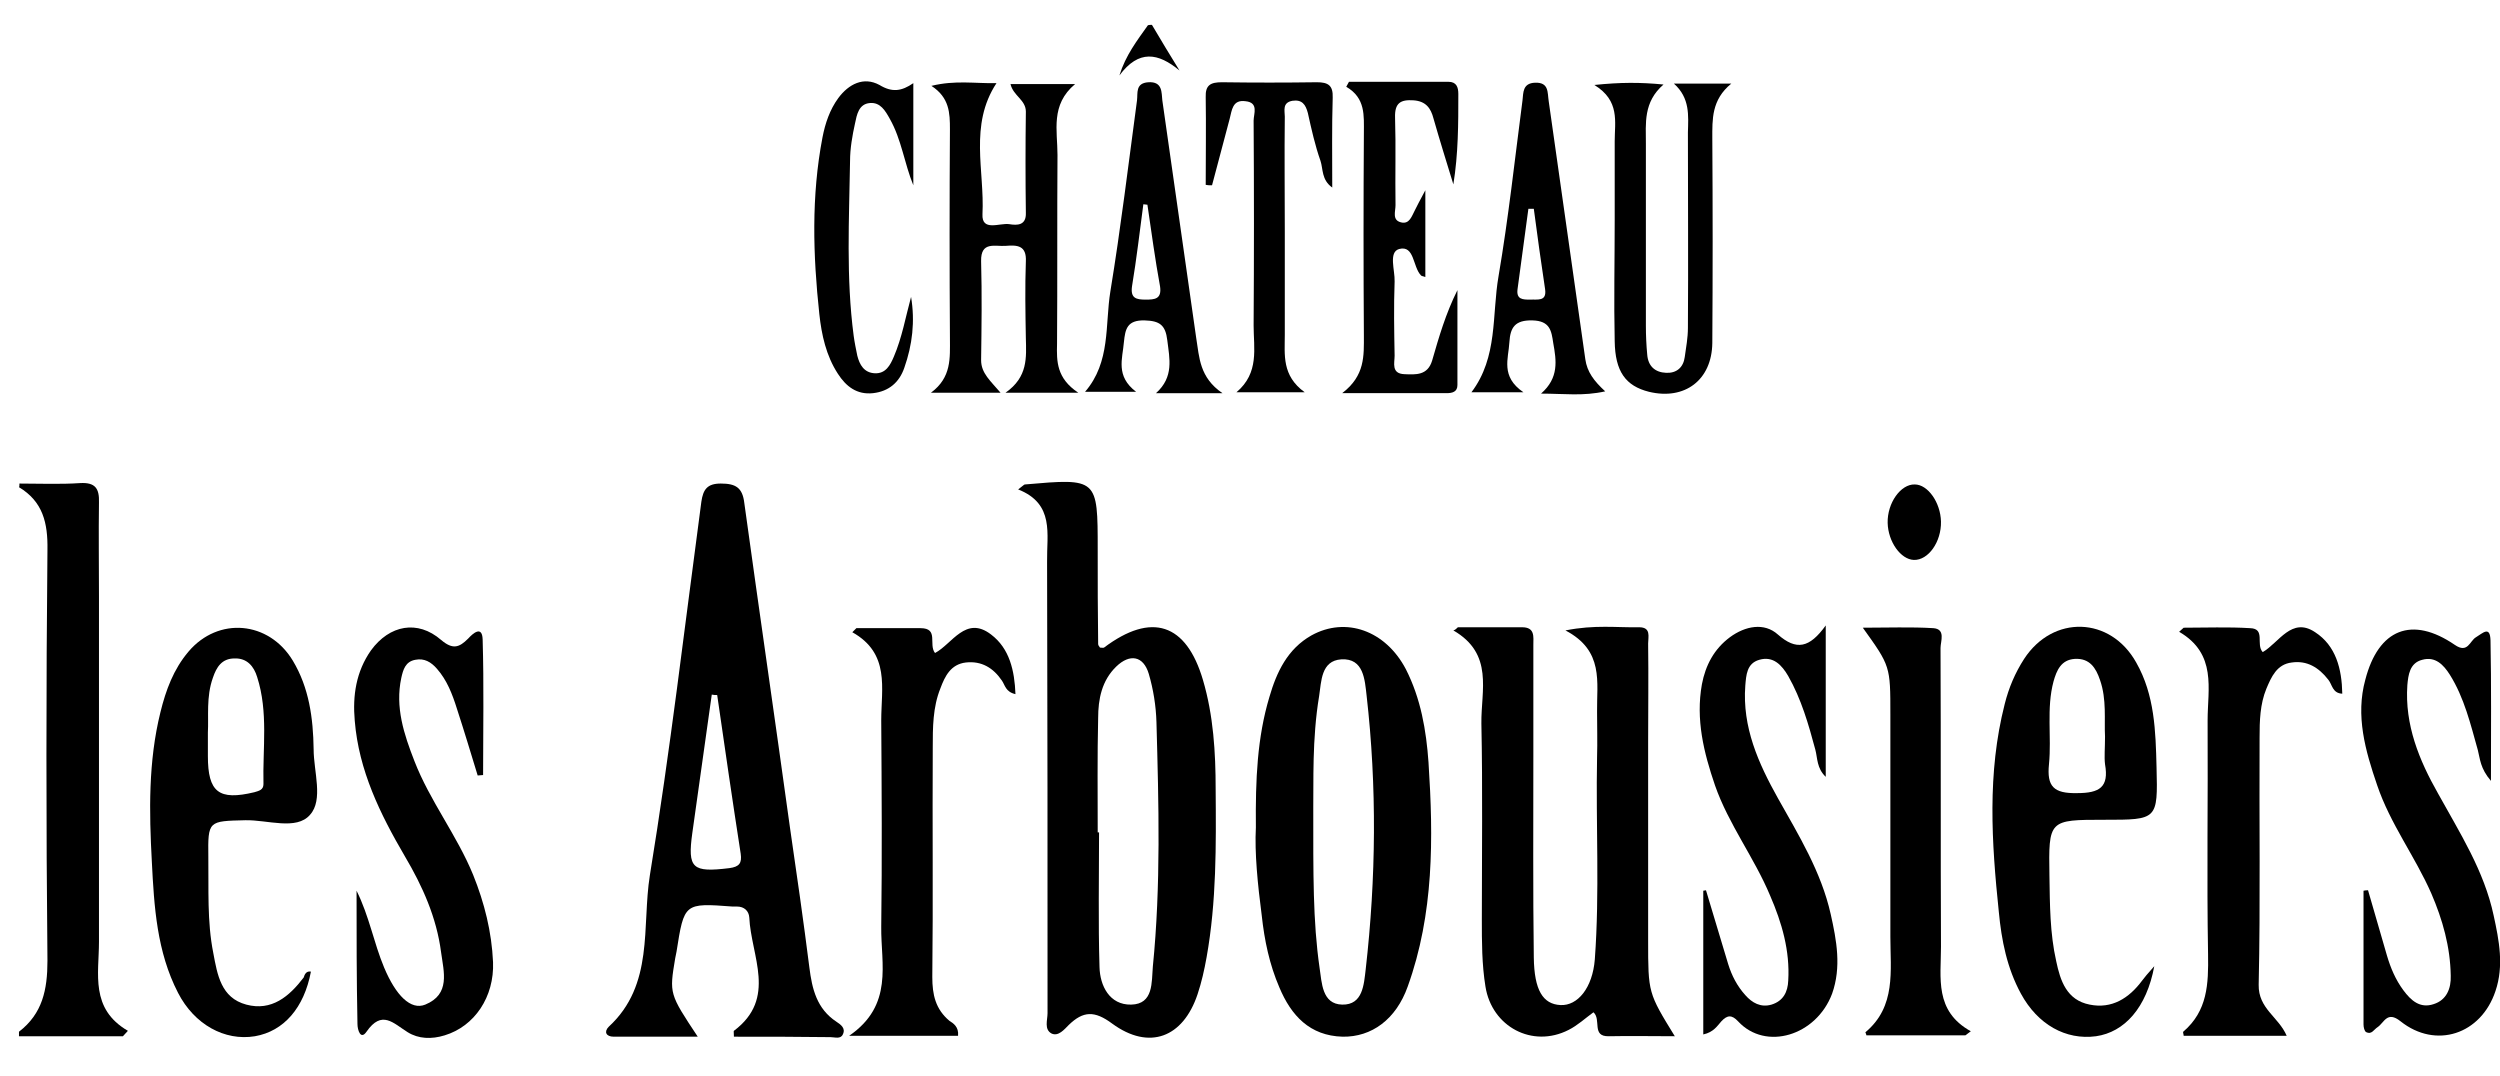
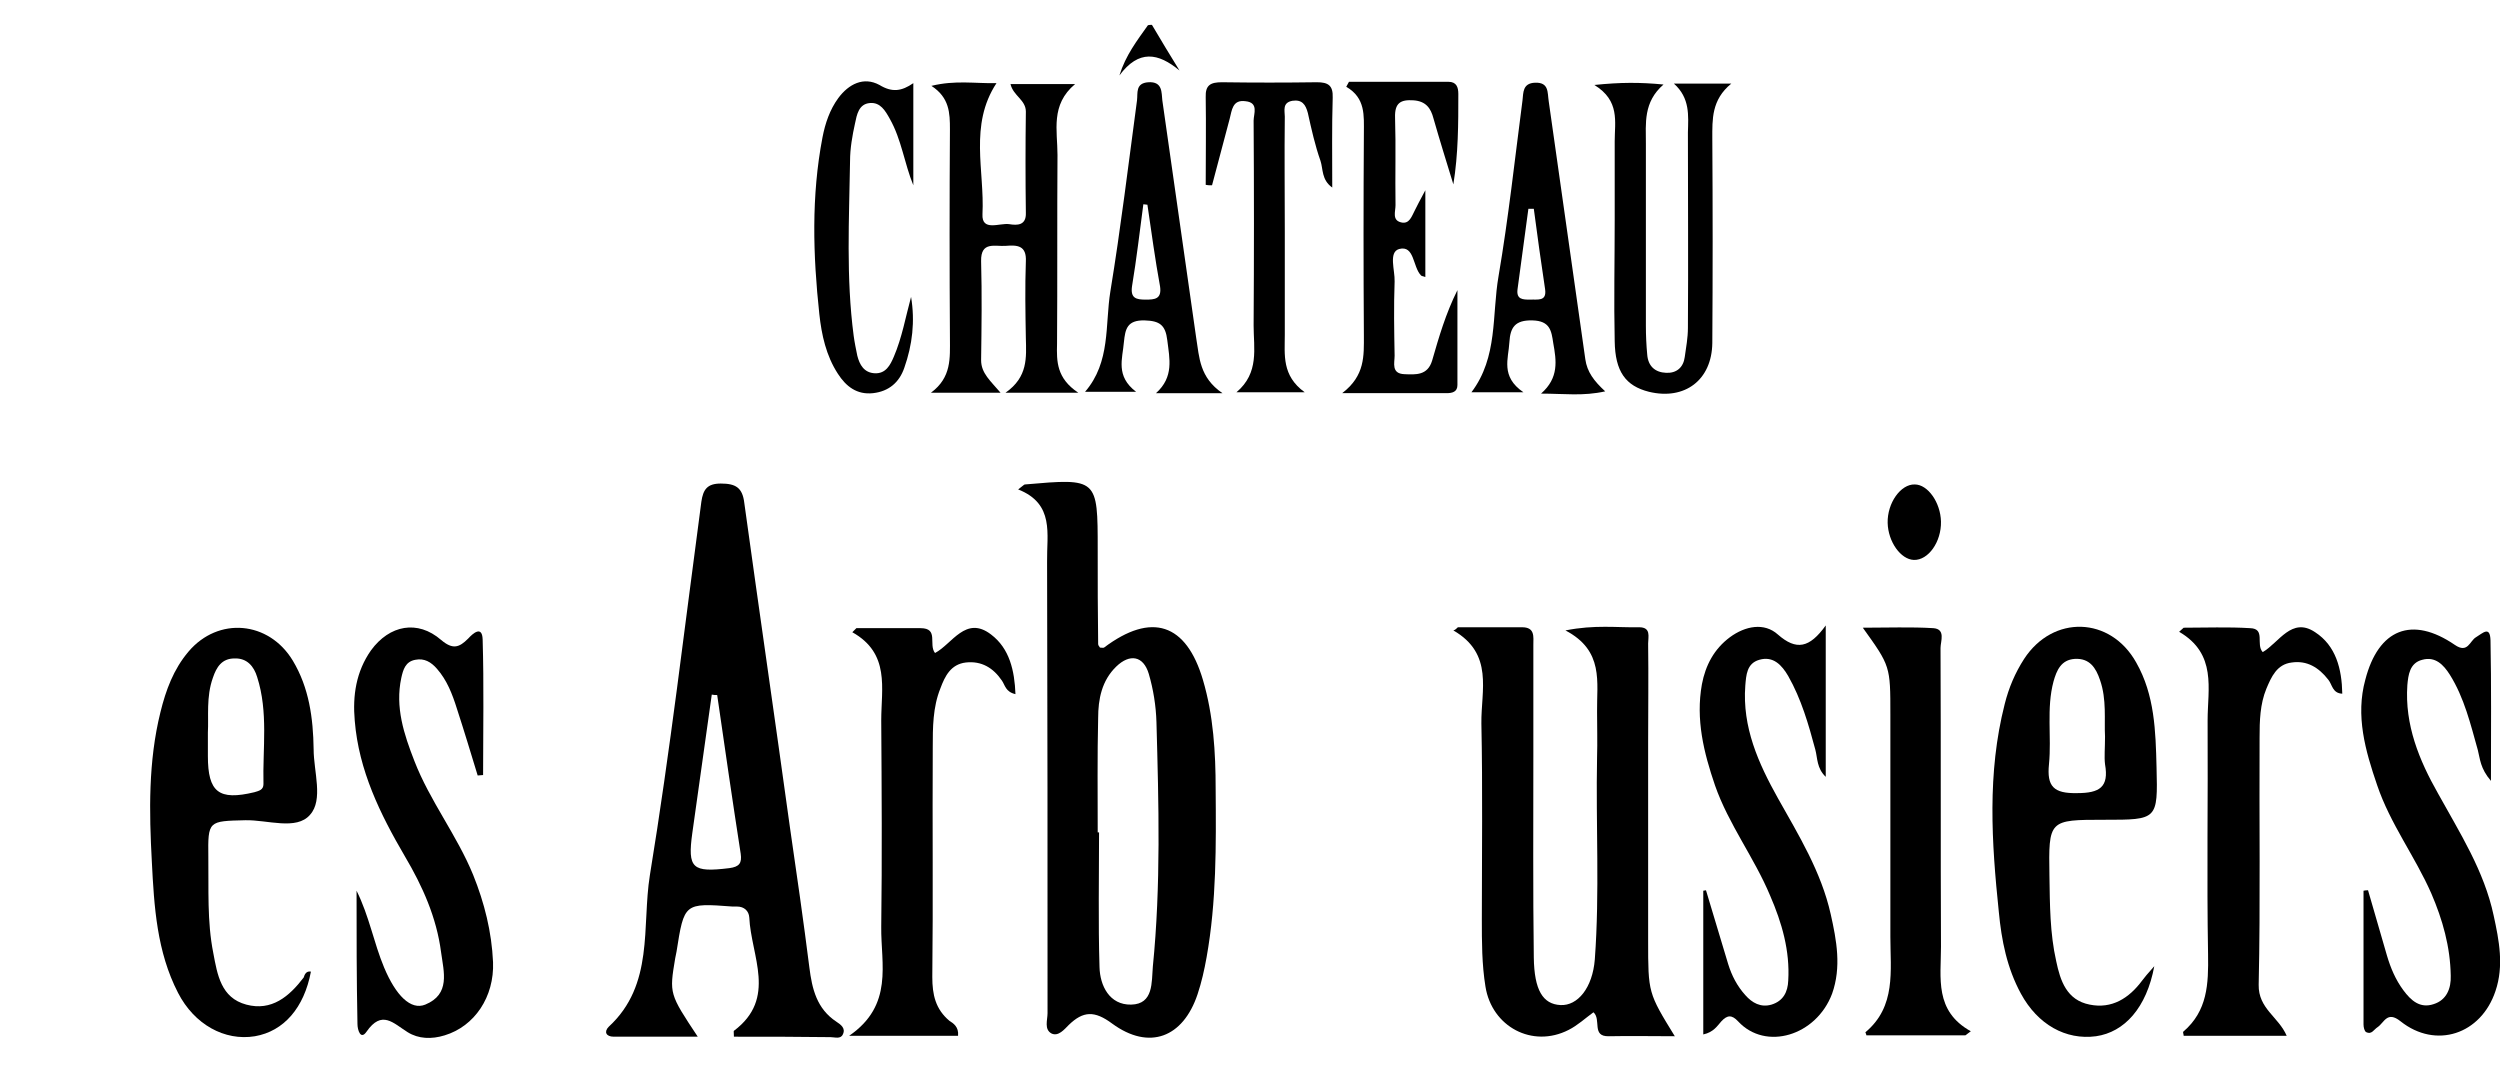
<svg xmlns="http://www.w3.org/2000/svg" version="1.1" id="Calque_1" x="0px" y="0px" viewBox="0 0 553.2 238" style="enable-background:new 0 0 553.2 238;" xml:space="preserve">
  <g>
-     <path d="M4.3,107c4.5,0,9,0.2,13.4-0.1c3.4-0.2,4.3,1.2,4.2,4.3c-0.1,6.9,0,13.9,0,20.8c0,25.5,0,51,0,76.4c0,7.1-2,14.8,6.4,19.7   c-0.4,0.4-0.7,0.8-1.1,1.2c-7.7,0-15.3,0-23,0c0-0.3,0-0.7,0-1c5.2-4,6.3-9.3,6.3-15.7c-0.3-30.3-0.3-60.6,0-90.9   c0.1-6-1-10.7-6.3-13.9C4.3,107.7,4.3,107.4,4.3,107z" />
    <path d="M254.9,5.5c2,3.4,4,6.7,6.1,10.1c-4.7-3.9-9-4.7-13.3,1.1c1.4-4.5,3.9-7.7,6.3-11.1C254.2,5.5,254.6,5.5,254.9,5.5z" />
    <path d="M225.3,108.3c1.2-0.9,1.3-1.1,1.5-1.1c16.1-1.4,16.1-1.4,16.1,14.4c0,7,0,13.9,0.1,20.9c0,0.3,0.2,0.5,0.4,0.8   c0.3,0,0.7,0.1,0.9,0c10.5-7.9,18.2-5.4,21.9,7.2c2.3,7.8,2.8,16,2.8,24.1c0.1,12.4,0.2,24.9-2,37.2c-0.5,2.8-1.1,5.5-2,8.2   c-3.2,9.6-10.7,12.5-18.9,6.5c-3.9-2.9-6.4-2.8-9.6,0.3c-1,1-2.3,2.6-3.8,1.9c-1.7-0.9-0.9-3-0.9-4.5c0-33.3,0-66.6-0.1-99.9   C231.6,118.2,233.4,111.5,225.3,108.3z M242.9,184.2c0.1,0,0.2,0,0.3,0c0,9.9-0.2,19.9,0.1,29.8c0.1,4.1,2.2,8.4,7,8.3   c5-0.1,4.5-5,4.8-8.4c1.8-18,1.3-36,0.8-54.1c-0.1-3.6-0.7-7.3-1.7-10.7c-1.2-4-4.2-4.5-7.2-1.6c-3.2,3.1-4,7.2-4,11.4   C242.8,167.3,242.9,175.7,242.9,184.2z" />
    <path d="M162.4,229.4c0-1-0.1-1.2,0-1.3c9.6-7.2,3.8-16.5,3.4-25.1c-0.1-1.4-1.1-2.4-2.7-2.4c-0.3,0-0.7,0-1,0   c-10.7-0.8-10.7-0.8-12.4,10c-0.1,0.5-0.2,1-0.3,1.5c-1.3,7.8-1.3,7.8,5,17.3c-6.6,0-12.6,0-18.6,0c-1.7,0-2.2-1.1-1.1-2.2   c10.1-9.3,7.3-22.2,9.1-33.5c4.5-27.5,7.7-55.1,11.4-82.7c0.4-2.7,1.3-4,4.3-4c3.3,0,4.8,0.9,5.2,4.3c3.3,23.9,6.8,47.9,10.1,71.8   c1.5,10.3,3,20.7,4.3,31c0.6,4.7,1.6,9.1,6,12c0.9,0.6,2.1,1.4,1.4,2.8c-0.5,1.1-1.8,0.6-2.7,0.6   C176.9,229.4,169.8,229.4,162.4,229.4z M158.7,153.8c-0.4,0-0.8,0-1.2-0.1c-1.4,10.2-2.9,20.4-4.3,30.6c-1.1,7.9,0,8.8,8.2,7.8   c2.2-0.3,2.8-1.1,2.5-3.2C162.1,177.3,160.4,165.6,158.7,153.8z" />
    <path d="M322.6,138.8c4.7,0,9.5,0,14.2,0c2.9,0,2.5,2.1,2.5,3.9c0,8.1,0,16.3,0,24.4c0,14.9-0.1,29.9,0.1,44.8   c0.1,7.2,2,10.3,5.9,10.5c3.8,0.2,7.1-3.8,7.6-10.1c1.1-14.9,0.2-29.8,0.5-44.8c0.1-3.3,0-6.6,0-10c-0.1-6.5,1.6-13.5-7-18   c6.5-1.3,11.4-0.6,16.3-0.7c2.7,0,2,2.1,2,3.6c0.1,7.3,0,14.6,0,21.9c0,14.6,0,29.2,0,43.8c0,11.6,0,11.6,5.9,21.2   c-5.1,0-9.8-0.1-14.6,0c-3.9,0.1-1.6-3.7-3.4-5.3c-1.8,1.3-3.5,2.9-5.5,3.9c-8,4.1-17-0.7-18.4-9.6c-0.8-4.9-0.8-9.9-0.8-14.9   c0-14.4,0.2-28.9-0.1-43.3c-0.1-7.3,2.8-15.4-6.2-20.6C322,139.4,322.3,139.1,322.6,138.8z" />
-     <path d="M277.9,183.1c-0.1-10.7,0.3-19.9,3-28.9c1.6-5.5,4-10.6,9.3-13.6c7.6-4.2,16.4-1.1,20.9,7.5c3.3,6.5,4.5,13.5,5,20.6   c1.1,16.8,1.2,33.5-4.6,49.6c-2.6,7.3-8,11.2-14.4,11.1c-7.3-0.2-11.4-4.7-14-10.9c-2.2-5.1-3.3-10.4-3.9-15.9   C278.3,195.7,277.6,188.7,277.9,183.1z M290.6,178.7c0,14.7-0.1,25.1,1.4,35.5c0.5,3.2,0.5,8,5,8.1c4.6,0.1,4.8-4.5,5.2-7.8   c2.3-20.2,2.5-40.4,0.2-60.6c-0.4-3.4-0.6-8.3-5.6-8c-4.5,0.3-4.4,4.9-4.9,8.1C290.3,163.6,290.7,173.3,290.6,178.7z" />
    <path d="M476.7,213.8c-1.7,9.2-6.6,14.6-12.9,15.5c-6.7,0.9-12.9-2.6-16.6-9.4c-3.1-5.7-4.3-11.8-4.9-18.1   c-1.6-15.4-2.6-30.7,1.3-46c0.9-3.6,2.3-6.9,4.3-10c6.4-9.8,19.1-9.4,24.8,0.8c4.1,7.2,4.3,15.2,4.5,23.2   c0.3,11.6,0.2,11.6-11.5,11.6c-12.4,0-12.4,0-12.2,12.5c0.1,6.3,0.1,12.6,1.5,18.8c0.9,4.3,2.3,8.6,7.4,9.6c4.9,1,8.7-1.4,11.6-5.3   C474.5,216.3,475.2,215.5,476.7,213.8z M465.8,163c-0.2-3.7,0.4-8.2-1.1-12.5c-0.9-2.7-2.3-4.9-5.6-4.7c-3,0.2-4,2.5-4.7,5   c-1.6,6-0.4,12.2-1,18.3c-0.5,4.9,1,6.5,6.2,6.4c5,0,7.1-1.3,6.2-6.4C465.6,167.5,465.8,165.6,465.8,163z" />
    <path d="M68.8,215c-1.5,8-6,13.2-12.4,14.3c-6.7,1.1-13.4-2.6-17-9.6c-4.7-9.1-5.3-19.1-5.8-29c-0.6-11.1-0.8-22.2,1.9-33.1   c1.2-4.9,2.9-9.5,6.2-13.4c6.6-7.8,17.8-6.8,23.1,2c3.6,6,4.5,12.7,4.6,19.6c0,4.9,2.2,11.2-0.8,14.5c-3,3.5-9.4,1.1-14.3,1.2   c-8.2,0.2-8.3,0.1-8.2,8.1c0.1,7.1-0.3,14.3,1.1,21.3c0.9,4.8,1.7,9.9,7.3,11.4c5.6,1.5,9.5-1.8,12.7-6   C67.4,215.6,67.8,214.8,68.8,215z M46,162.1c0,2.2,0,3.7,0,5.2c0,8,2.4,9.9,10.3,8c1-0.3,2-0.5,2-1.8c-0.2-7.9,1.1-15.9-1.4-23.7   c-0.7-2.3-2.2-4.2-5-4.1c-2.8,0-4,1.9-4.8,4.3C45.6,154.2,46.2,158.6,46,162.1z" />
    <path d="M376.9,228.9c0-10.8,0-21.3,0-31.8c0.2,0,0.4-0.1,0.6-0.1c1.6,5.4,3.3,10.9,4.9,16.3c0.8,2.6,2,4.9,3.8,6.9   c1.5,1.7,3.4,2.8,5.8,2.1c2.6-0.8,3.6-2.8,3.7-5.3c0.4-6.6-1.4-12.8-4-18.8c-3.5-8.4-9.2-15.8-12.2-24.4   c-2.5-7.3-4.3-14.6-2.9-22.4c0.8-4.2,2.7-7.8,6.2-10.4c3.4-2.5,7.6-3.3,10.6-0.6c4.1,3.6,7,3,10.6-2c0,11.9,0,22.4,0,33.5   c-2-1.9-1.8-4.1-2.3-6c-1.5-5.6-3.1-11.2-6-16.3c-1.4-2.4-3.3-4.5-6.4-3.6c-2.8,0.8-2.9,3.4-3.1,5.7c-0.7,9.2,2.9,17.2,7.2,24.9   c4.6,8.2,9.6,16.3,11.7,25.7c1.3,5.8,2.4,11.7,0.3,17.6c-3.5,9.3-14.7,12.7-20.8,6.1c-1.4-1.5-2.4-1.4-3.7,0   C380,227,379.2,228.4,376.9,228.9z" />
    <path d="M524,197c1.4,4.8,2.8,9.7,4.2,14.5c0.8,2.7,1.9,5.3,3.6,7.6c1.7,2.3,3.7,4.1,6.7,3.1c2.9-0.9,3.9-3.5,3.8-6.3   c-0.1-6.4-1.8-12.4-4.3-18.2c-3.6-8.2-9.1-15.4-12-24c-2.6-7.6-4.8-15.3-2.6-23.3c2.9-11.2,10.3-14.2,19.8-7.7   c2.9,2,3.3-0.9,4.7-1.7c1.5-0.9,3.1-2.6,3.2,0.7c0.2,9.9,0.1,19.7,0.1,31.1c-2.4-2.8-2.4-4.9-2.9-6.8c-1.6-5.7-3-11.6-6.2-16.7   c-1.4-2.2-3.2-4.1-6.1-3.3c-2.8,0.7-3.1,3.4-3.3,5.6c-0.6,8.8,2.6,16.6,6.8,24c4.8,8.7,10.2,17.1,12.3,27   c1.2,5.5,2.3,11.1,0.4,16.7c-3.2,9.6-13.2,12.9-21,6.7c-3-2.4-3.6,0.3-5.1,1.3c-0.8,0.5-1.3,1.7-2.5,1.1c-0.4-0.2-0.6-1.1-0.6-1.7   c0-9.9,0-19.7,0-29.6C523.4,197,523.7,197,524,197z" />
    <path d="M78.9,197.1c2.8,5.6,3.8,11.5,6.1,17c2.6,6.2,5.9,9.5,9.1,8.2c5.6-2.3,4.1-7.2,3.5-11.6c-1-7.7-4.1-14.6-8-21.2   c-5.5-9.4-10.2-19-11.1-30c-0.5-5.6,0.3-10.9,3.6-15.6c4.1-5.6,10.3-6.8,15.5-2.3c2.6,2.2,4,1.7,6-0.3c1-1.1,3.1-3,3.2,0.2   c0.3,10,0.1,20,0.1,30c-0.4,0-0.8,0.1-1.2,0.1c-1.5-4.9-3-9.9-4.6-14.8c-1-3.2-2.2-6.3-4.4-8.8c-1.3-1.5-2.8-2.4-4.8-2   c-2.2,0.4-2.7,2.2-3.1,4c-1.4,6.5,0.6,12.5,2.9,18.4c3.4,8.8,9.4,16.4,13,25.2c2.5,6.2,4.1,12.6,4.4,19.3   c0.3,7.7-4.1,14.2-10.7,16.2c-2.9,0.9-5.8,0.8-8.2-0.7c-3.2-2-5.7-5-9.1-0.1c-1.3,1.9-2-0.4-2-1.7   C78.9,216.6,78.9,206.9,78.9,197.1z" />
    <path d="M483.2,138.9c4.9,0,9.8-0.2,14.7,0.1c3.5,0.1,1.2,3.6,2.8,5.3c3.6-2.1,6.4-7.9,11.6-4.4c4.6,3,5.9,8.1,6,13.6   c-2.2-0.1-2.2-2-3.1-3.1c-2.1-2.7-4.7-4.3-8.1-3.8c-3.3,0.4-4.5,3.2-5.6,5.8c-1.4,3.4-1.5,7.1-1.5,10.8   c-0.1,18.2,0.2,36.5-0.2,54.7c-0.1,5.3,4.4,7.1,6.2,11.3c-7.8,0-15.3,0-22.8,0c0-0.3-0.2-0.8-0.1-0.9c5.4-4.6,5.6-10.6,5.5-17.1   c-0.3-17.2,0-34.5-0.1-51.8c0-7,2.1-14.7-6.3-19.6C482.5,139.5,482.9,139.2,483.2,138.9z" />
    <path d="M212,229.2c-7.6,0-15,0-24.1,0c9.9-6.8,7-15.9,7.1-24.1c0.2-15.2,0.1-30.5,0-45.7c0-7.1,2-14.8-6.4-19.5   c0.3-0.3,0.6-0.6,0.9-0.9c4.7,0,9.4,0,14.2,0c4.1,0,1.7,3.6,3.2,5.5c3.8-2,6.8-8.4,12.4-4.1c4.1,3.1,5.2,8,5.4,13.2   c-2.2-0.5-2.3-2-3-3c-1.9-2.8-4.5-4.4-8-4c-3.3,0.4-4.6,3-5.6,5.7c-1.7,4.2-1.7,8.7-1.7,13.2c-0.1,16.9,0.1,33.8-0.1,50.7   c0,3.9,0.7,7.1,3.8,9.7C210.9,226.4,212.2,227.2,212,229.2z" />
    <path d="M238.6,86.9c-6,0-10.5,0-16.1,0c5-3.5,4.6-7.8,4.5-12.1c-0.1-5.6-0.2-11.3,0-16.9c0.2-3.6-1.9-3.7-4.4-3.5   c-2.4,0.2-5.6-1.1-5.5,3.4c0.2,7.3,0.1,14.6,0,21.9c0,2.9,2.1,4.6,4.3,7.2c-5.4,0-9.9,0-15.4,0c4.6-3.4,4.2-7.7,4.2-12   c-0.1-15.4-0.1-30.9,0-46.3c0-3.6-0.1-7-4.1-9.6c5.3-1.3,9.7-0.5,14.4-0.6c-6.1,9.3-2.6,19.4-3.1,29c-0.2,3.9,3.8,1.9,5.9,2.2   c1.8,0.3,3.8,0.3,3.7-2.5c-0.1-7.5-0.1-14.9,0-22.4c0-2.6-2.8-3.5-3.4-6.1c4.6,0,9,0,14.3,0c-5.5,4.6-3.9,10.3-3.9,15.7   c-0.1,13.9,0,27.9-0.1,41.8C233.8,80,233.8,83.7,238.6,86.9z" />
    <path d="M434.9,229.1c-7.3,0-14.7,0-21.9,0c-0.1-0.5-0.3-0.7-0.2-0.7c6.8-5.7,5.5-13.6,5.5-21.1c0-16.4,0-32.8,0-49.2   c0-10.7,0-10.7-6.1-19.2c5.6,0,10.6-0.2,15.6,0.1c2.8,0.2,1.6,2.9,1.6,4.4c0.1,22,0,44.1,0.1,66.1c0,6.9-1.5,14.2,6.6,18.7   C435.7,228.5,435.3,228.8,434.9,229.1z" />
    <path d="M370.4,18.5c3.9,0,7.8,0,12.7,0c-4.4,3.6-4.2,7.9-4.2,12.2c0.1,15.1,0.1,30.2,0,45.2c-0.1,8.2-6.1,12.7-14,10.8   c-5.2-1.3-7.5-4.5-7.6-11.2c-0.2-8.9,0-17.9,0-26.8c0-5.8,0-11.6,0-17.4c0-4.4,1.2-9-4.5-12.5c5.8-0.6,10.1-0.6,15.3-0.1   c-4.5,3.9-3.9,8.6-3.9,13.1c0,13.4,0,26.8,0,40.3c0,2.1,0.1,4.3,0.3,6.4c0.2,2.5,1.7,3.9,4.2,4c2.3,0.1,3.8-1.2,4.1-3.5   c0.3-2.1,0.7-4.3,0.7-6.4c0.1-14.4,0-28.8,0-43.3C373.6,25.6,374,21.7,370.4,18.5z" />
    <path d="M315.4,42.1c0,7.4,0,13.2,0,19.2c-0.5-0.2-0.9-0.2-1-0.4c-1.8-1.9-1.4-6.7-4.8-5.8c-2.4,0.7-0.9,4.7-1,7.2   c-0.2,5.5-0.1,10.9,0,16.4c0,1.6-0.8,4,2.2,4.1c2.5,0.1,5.1,0.3,6.1-3c1.5-5.2,3-10.4,5.6-15.6c0,7,0,14,0,21   c0,1.5-1.1,1.8-2.4,1.8c-7.3,0-14.5,0-23.1,0c5.1-3.9,4.8-8.3,4.8-12.8c-0.1-14.9-0.1-29.9,0-44.8c0-3.8,0.4-7.7-3.9-10.2   c0.2-0.4,0.4-0.7,0.6-1.1c7.3,0,14.7,0,22,0c1.8,0,2.2,1.2,2.2,2.7c0,6.6,0,13.2-1.1,20c-1.5-4.9-3-9.7-4.4-14.6   c-0.6-2.3-1.7-3.8-4.4-4c-2.9-0.2-4.2,0.6-4.1,3.8c0.2,6.5,0,12.9,0.1,19.4c0,1.4-0.8,3.3,1.2,3.8c1.9,0.5,2.4-1.4,3.1-2.7   C313.5,45.7,314.1,44.5,315.4,42.1z" />
    <path d="M325.6,86.8c5.9-7.8,4.5-17.1,6-25.7c2.2-12.9,3.6-25.9,5.3-38.9c0.2-1.7,0-3.8,2.8-3.9c3.1-0.1,2.7,2.2,3,4.1   c2.7,19,5.4,38,8.1,57.1c0.4,2.8,1.9,4.8,4.4,7.1c-4.9,1.1-9.1,0.5-14.2,0.5c4-3.5,3.4-7.3,2.7-11.2c-0.4-2.7-0.7-4.9-4.6-5   c-3.9-0.1-4.9,1.6-5.1,4.8c-0.2,3.7-2,7.6,3.1,11.1C332.4,86.8,329.2,86.8,325.6,86.8z M339.4,46.2c-0.4,0-0.8,0-1.2,0   c-0.8,5.9-1.6,11.8-2.4,17.8c-0.3,2.3,1.2,2.3,2.8,2.3c1.6-0.1,3.7,0.5,3.3-2.3C341,58.1,340.2,52.2,339.4,46.2z" />
    <path d="M270.5,87c-5.7,0-9.8,0-14.7,0c4-3.6,3-7.6,2.5-11.7c-0.4-3.4-1.7-4.3-5-4.4c-3.9-0.1-4.3,1.9-4.6,4.8   c-0.3,3.7-1.9,7.5,2.7,11c-4.3,0-7.6,0-11.3,0c5.7-6.6,4.4-14.8,5.6-22.2c2.3-14,4-28.2,5.9-42.3c0.2-1.6-0.4-3.8,2.5-4   c3.2-0.2,2.9,2.3,3.1,4c2.5,17.5,5,35.1,7.5,52.6C265.4,79.1,265.4,83.5,270.5,87z M253.9,45.3c-0.3,0-0.6-0.1-0.9-0.1   c-0.8,6-1.5,12.1-2.5,18.1c-0.4,2.7,0.9,3,3,3c2,0,3.6-0.1,3.2-2.9C255.6,57.4,254.8,51.4,253.9,45.3z" />
    <path d="M266.8,40.9c0-6.5,0.1-12.9,0-19.4c-0.1-2.7,1.1-3.3,3.6-3.3c7,0.1,14,0.1,21,0c2.5,0,3.6,0.7,3.5,3.4   c-0.2,6.5-0.1,12.9-0.1,19.9c-2.4-1.7-2-4.1-2.6-5.9c-1.2-3.4-2-7-2.8-10.6c-0.5-1.9-1.3-3-3.4-2.7c-2.3,0.4-1.7,2.2-1.7,3.5   c-0.1,8.5,0,16.9,0,25.4c0,7.6,0,15.3,0,22.9c0,4.4-0.7,9,4.4,12.7c-5.5,0-9.9,0-15.1,0c5.1-4.3,3.8-9.7,3.8-14.8   c0.1-15.1,0.1-30.2,0-45.3c0-1.5,1.2-4-1.8-4.3c-2.9-0.4-3,2-3.5,3.9c-1.3,4.9-2.6,9.8-3.9,14.7C267.5,41,267.2,41,266.8,40.9z" />
    <path d="M202.1,18.4c0,7.9,0,15.2,0,22.6c-2-4.9-2.6-10.1-5.2-14.7c-1-1.8-2.1-3.7-4.4-3.5c-2.5,0.2-2.9,2.6-3.3,4.5   c-0.6,2.7-1.1,5.6-1.1,8.3c-0.2,12.9-0.9,25.8,0.8,38.7c0.2,1.5,0.5,2.9,0.8,4.4c0.5,2,1.5,3.8,3.9,3.9s3.4-1.8,4.2-3.7   c1.8-4.2,2.6-8.8,3.8-13.2c0.9,5.4,0.3,10.6-1.5,15.7c-1.1,3.2-3.4,5.2-6.9,5.6c-3.6,0.4-6-1.5-7.8-4.3c-2.6-4-3.6-8.6-4.1-13.2   c-1.4-13-1.8-26.1,0.7-39.1c0.6-3.1,1.6-6.1,3.5-8.7c2.3-3.1,5.6-4.8,9.1-2.9C197.4,20.5,199.5,20.2,202.1,18.4z" />
    <path d="M417.7,115.7c-0.1-4.4,2.9-8.6,6-8.5c2.9,0,5.7,4,5.8,8.2c0.1,4.5-2.8,8.6-6,8.5C420.6,123.8,417.8,119.9,417.7,115.7z" />
  </g>
</svg>